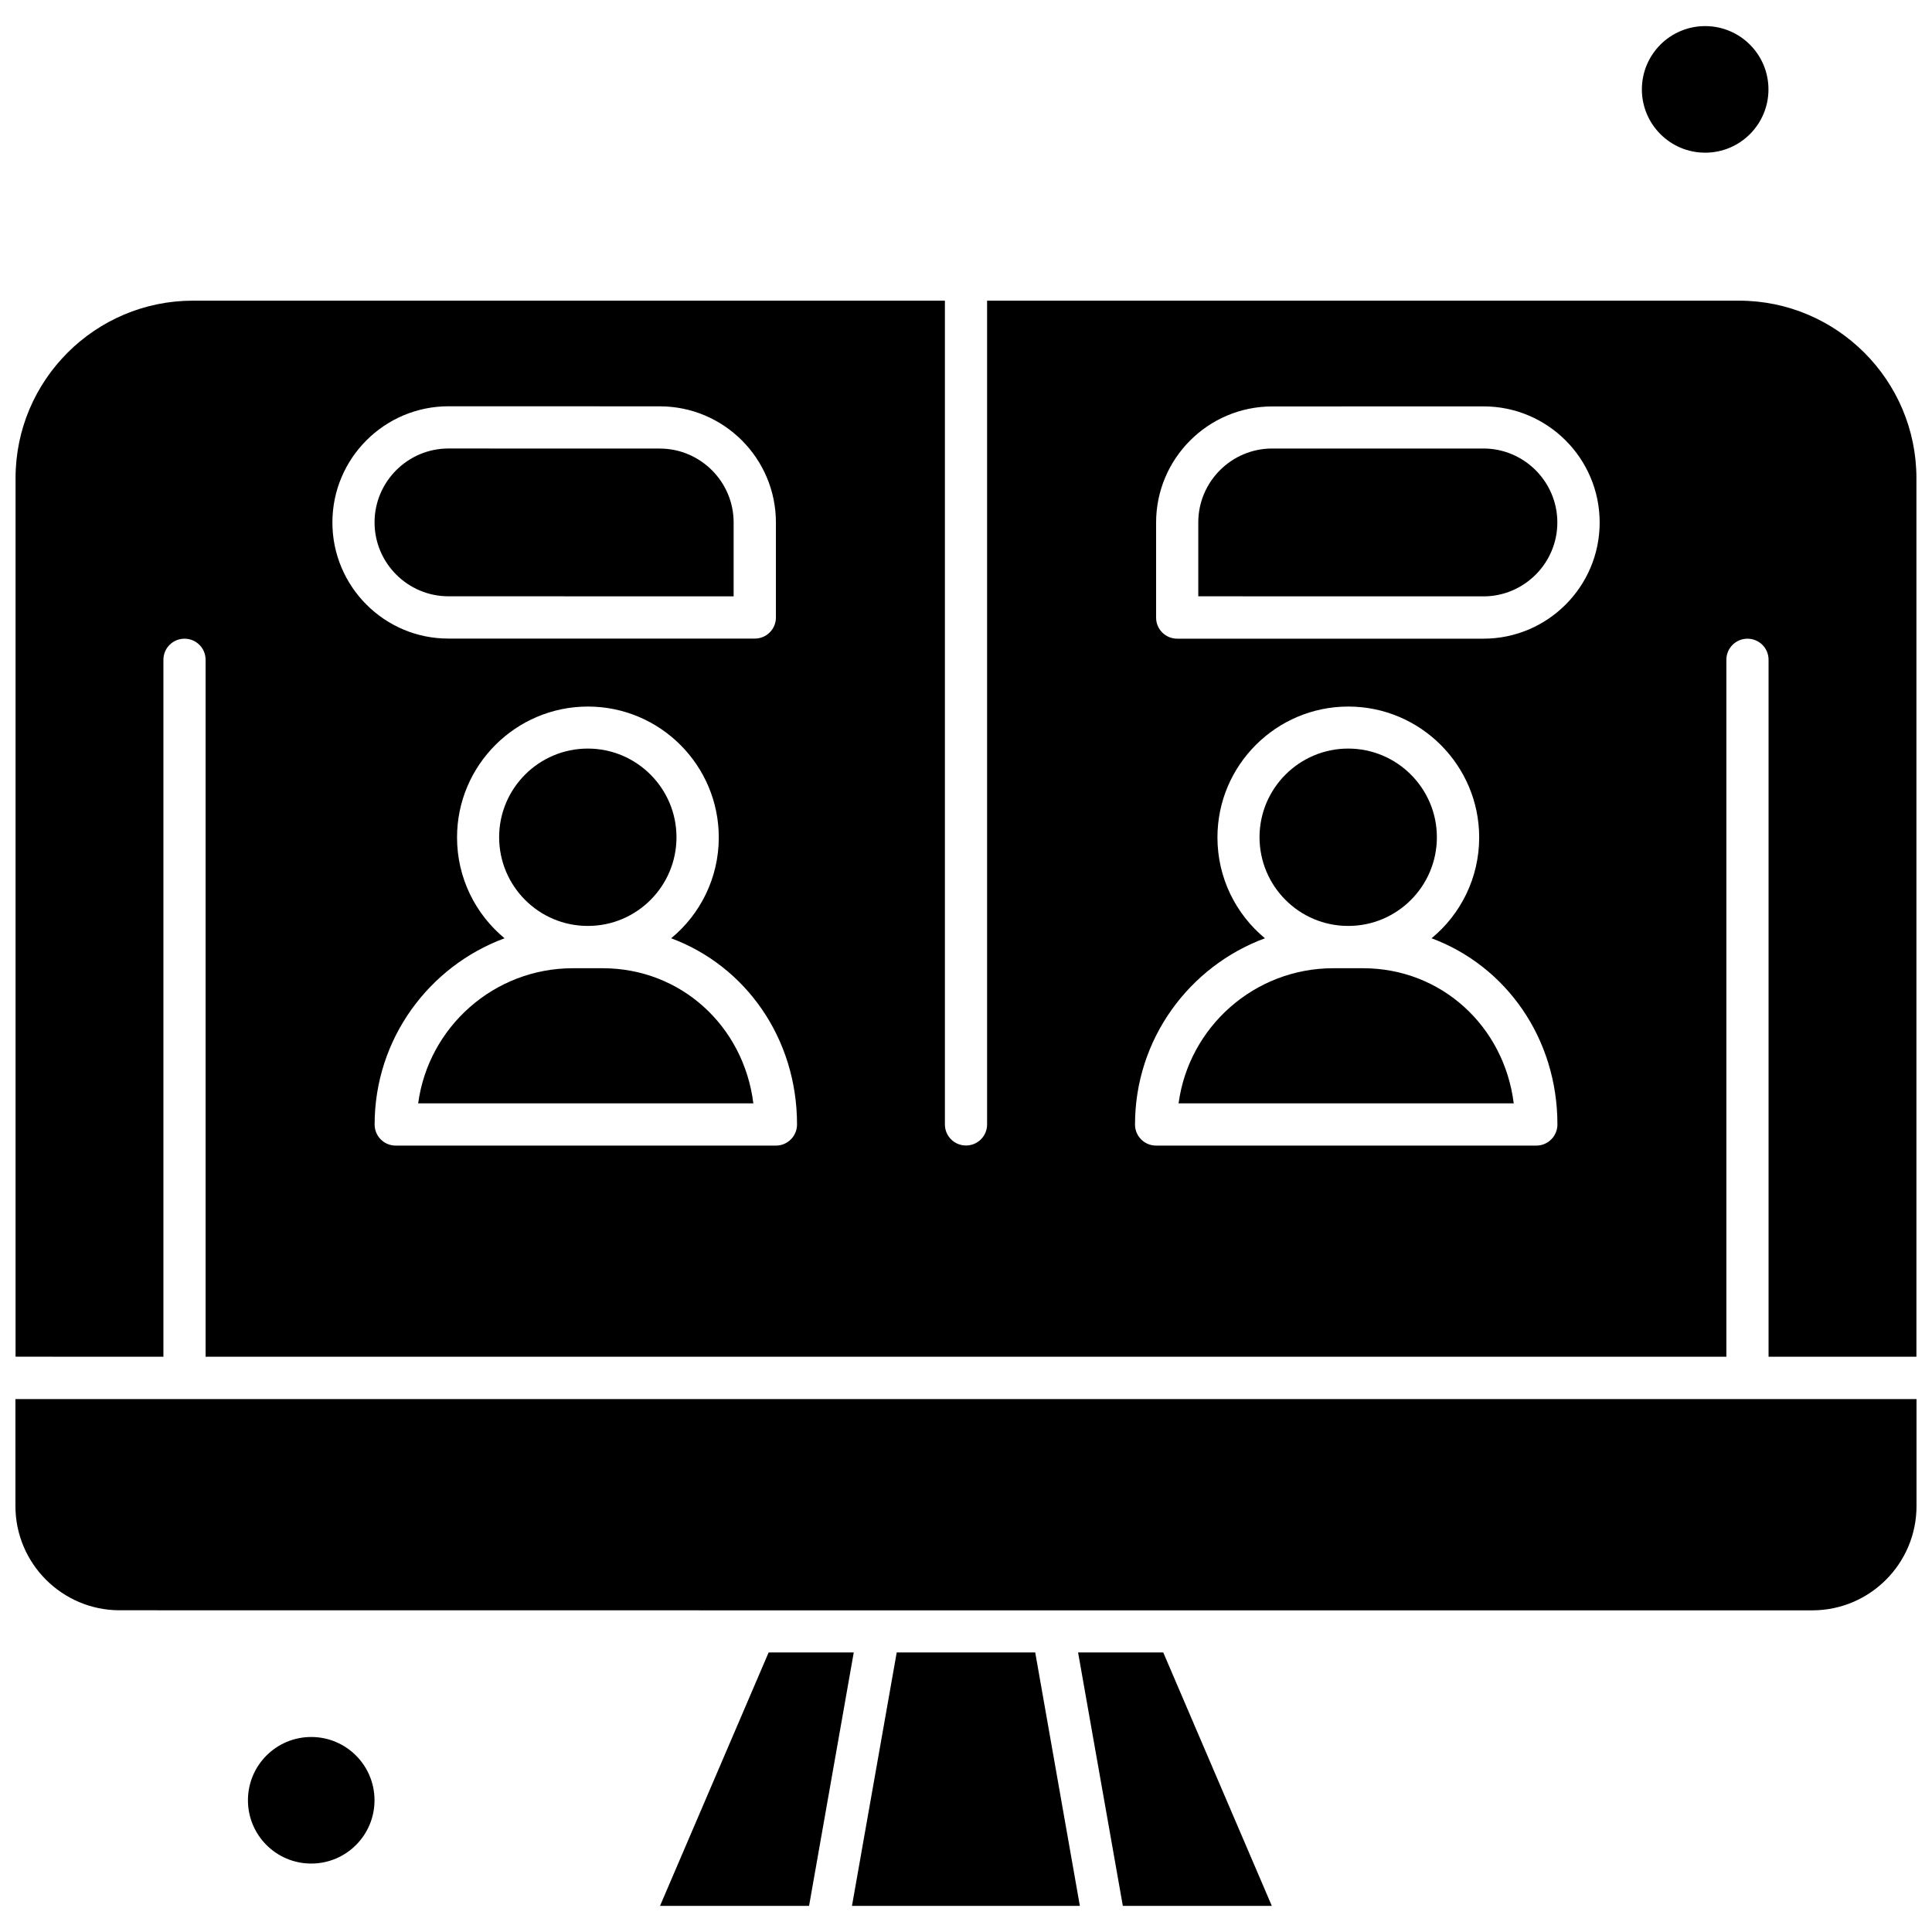
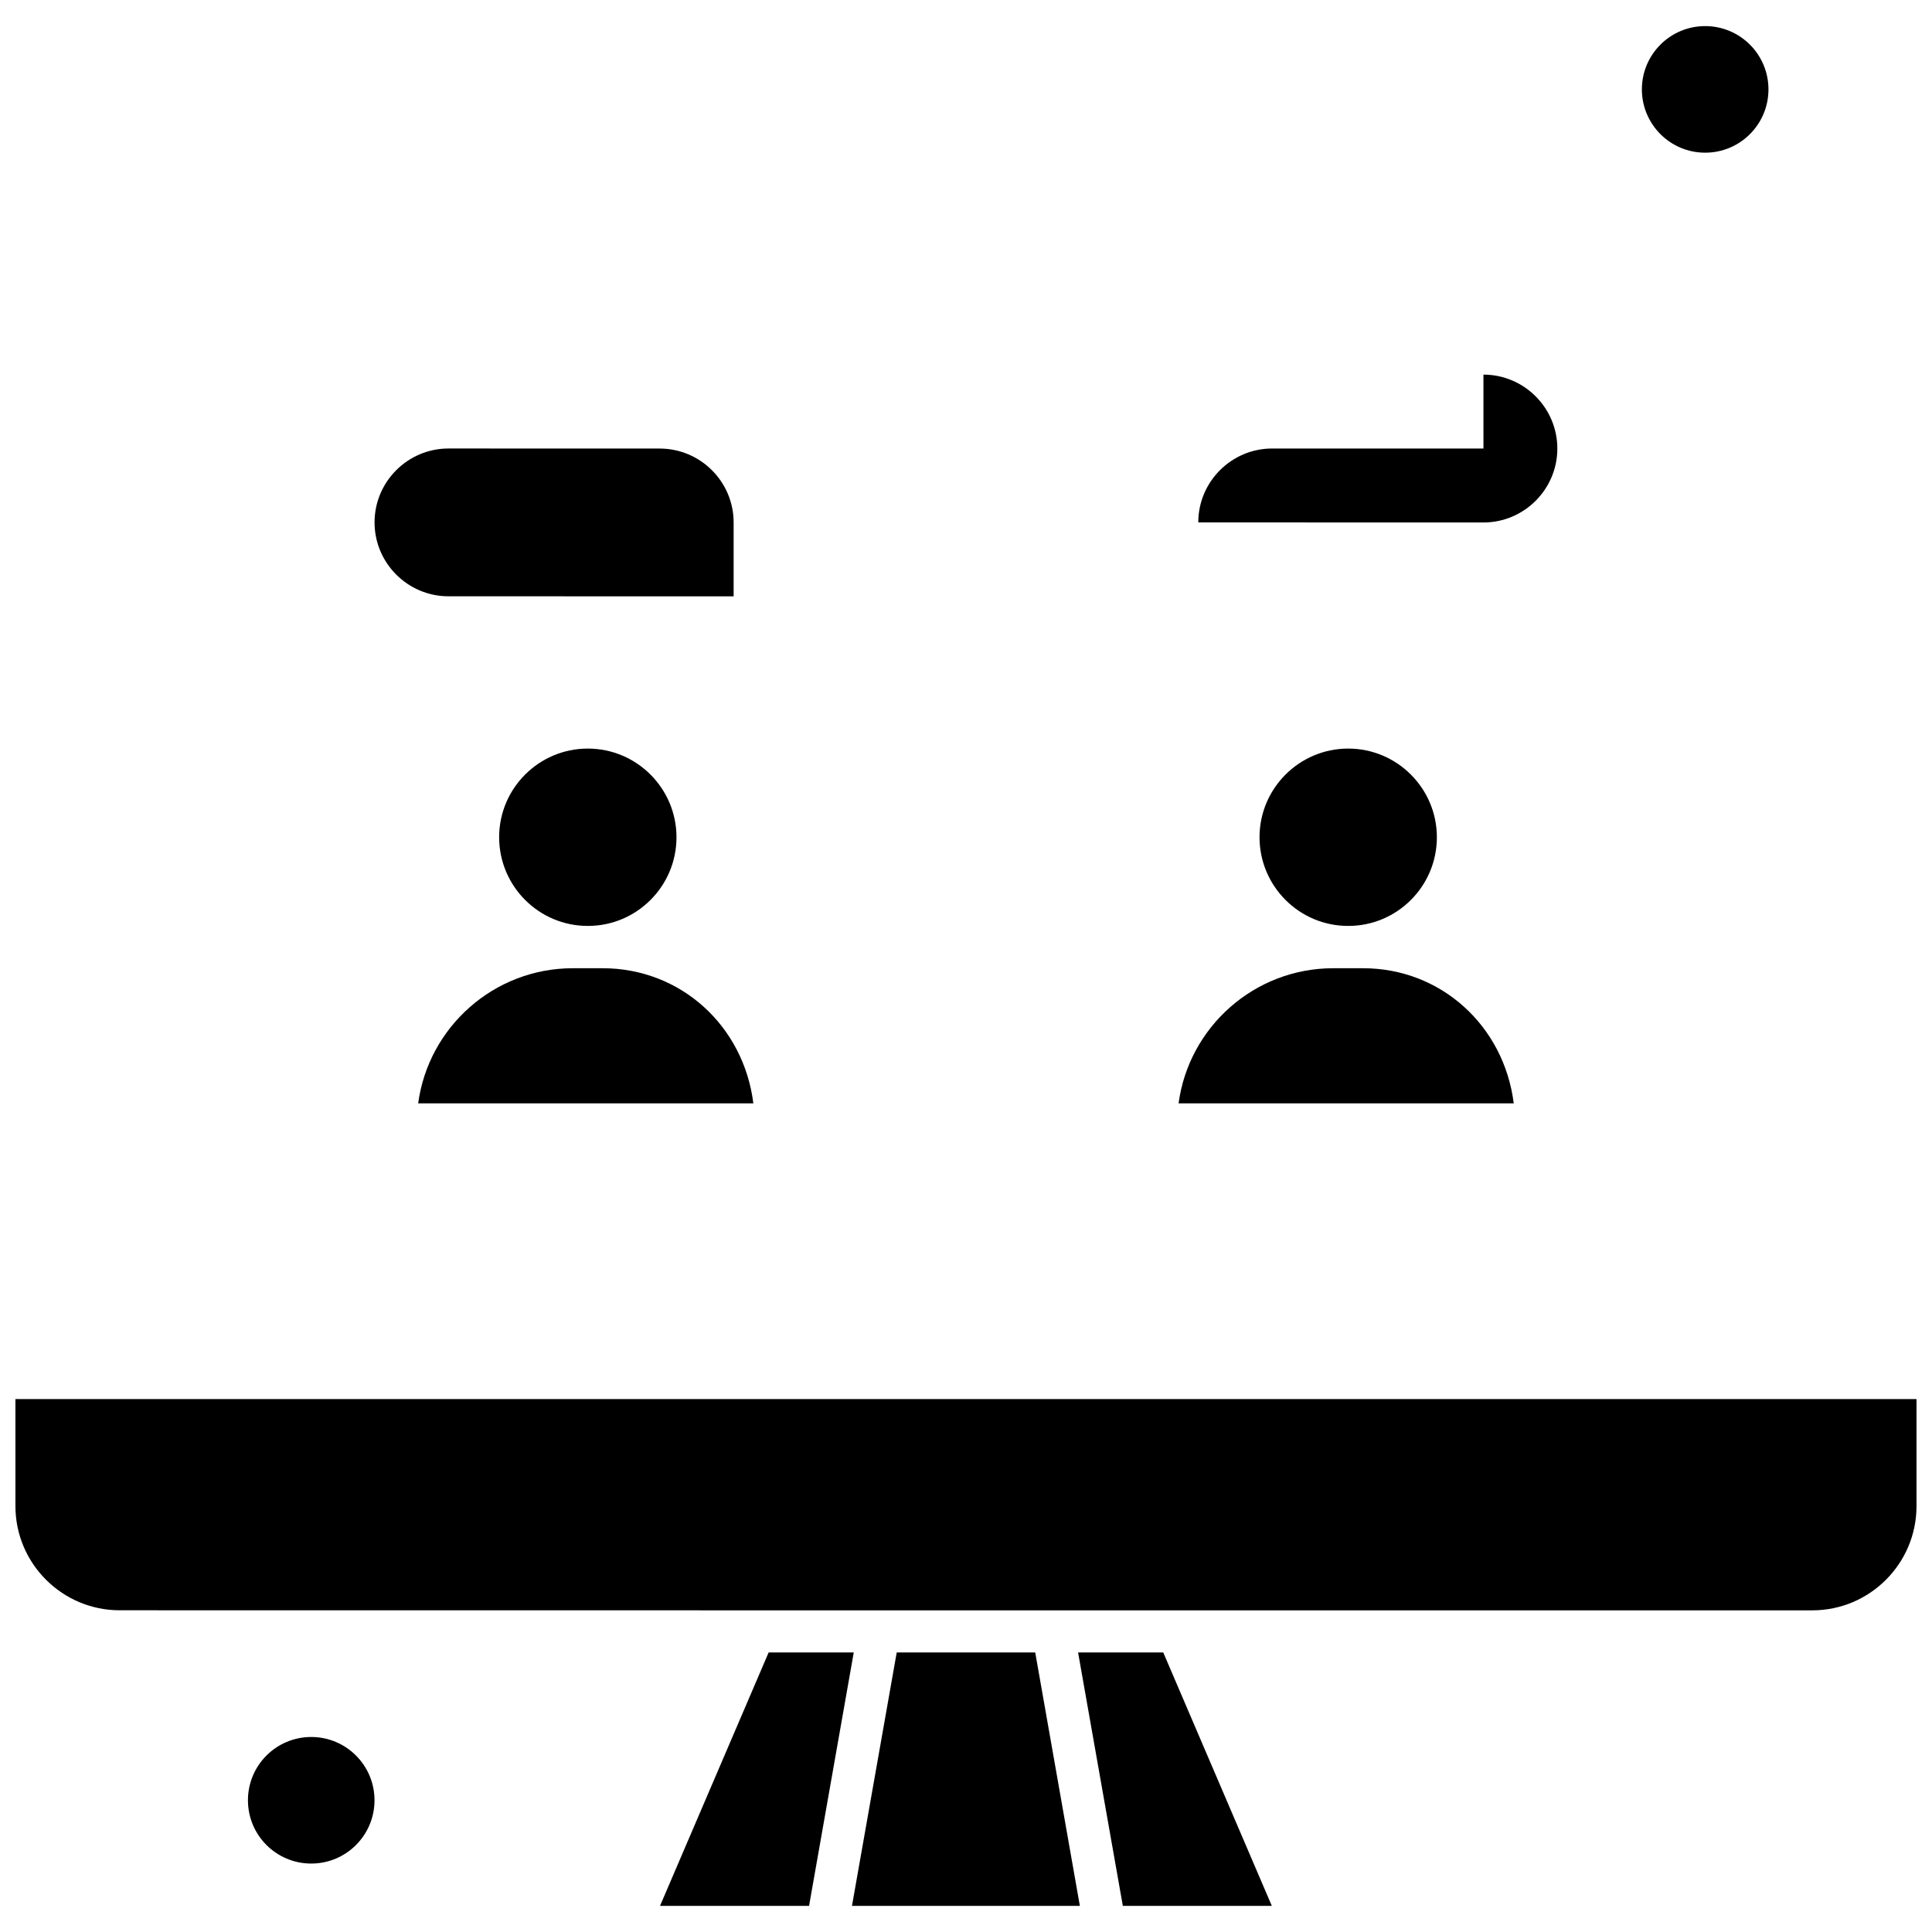
<svg xmlns="http://www.w3.org/2000/svg" width="800px" height="800px" version="1.1" viewBox="144 144 512 512">
  <defs>
    <clipPath id="b">
      <path d="m148.09 514h503.81v57h-503.81z" />
    </clipPath>
    <clipPath id="a">
-       <path d="m148.09 223h503.81v281h-503.81z" />
-     </clipPath>
+       </clipPath>
  </defs>
  <g clip-path="url(#b)">
    <path d="m148.09 543.12c0 15.238 12.398 27.621 27.625 27.621l168.29 0.016h280.27c15.242 0 27.621-12.398 27.621-27.625v-28.363h-503.81z" fill-rule="evenodd" />
  </g>
  <path d="m299.76 389.38h0.047c12.949 0 23.469-10.535 23.469-23.5 0-12.949-10.535-23.5-23.5-23.5-12.969 0-23.5 10.535-23.5 23.5 0.016 12.969 10.52 23.5 23.484 23.5z" fill-rule="evenodd" />
  <path d="m429.7 581.91 11.863 67.168h39.484l-28.777-67.168z" fill-rule="evenodd" />
  <path d="m338.42 302.04v-19.586c0-10.785-8.797-19.582-19.586-19.582l-55.988-0.016c-10.789 0-19.586 8.797-19.586 19.586 0 10.785 8.797 19.582 19.586 19.582l75.57 0.016z" fill-rule="evenodd" />
  <path d="m381.64 581.91-11.859 67.168h60.395l-11.832-67.168z" fill-rule="evenodd" />
  <path d="m612.66 167.69c0 9.262-7.512 16.773-16.773 16.773-9.262 0-16.773-7.512-16.773-16.773s7.512-16.773 16.773-16.773c9.262 0 16.773 7.512 16.773 16.773" fill-rule="evenodd" />
  <path d="m303.69 400.59h-3.887-0.062-0.062-3.856c-20.941 0-38.285 15.605-41 35.805h88.824c-2.559-20.484-19.188-35.805-39.957-35.805z" fill-rule="evenodd" />
  <path d="m243.25 621.09c0 9.266-7.508 16.773-16.77 16.773-9.266 0-16.773-7.508-16.773-16.773 0-9.262 7.508-16.77 16.773-16.77 9.262 0 16.77 7.508 16.77 16.77" fill-rule="evenodd" />
  <path d="m347.7 581.91-28.789 67.168h39.5l11.844-67.168z" fill-rule="evenodd" />
  <g clip-path="url(#a)">
    <path d="m604.86 223.68h-199.27v218.3c0 3.094-2.496 5.59-5.59 5.59-3.098 0-5.59-2.496-5.59-5.59v-218.3h-199.27c-25.918 0-47.016 21.082-47.016 47.016v232.84l39.184 0.016v-184.7c0-3.098 2.496-5.59 5.59-5.59s5.59 2.496 5.59 5.59v184.7h403.02v-184.7c0-3.098 2.496-5.59 5.59-5.59 3.098 0 5.59 2.496 5.59 5.59v184.7h39.184v-232.84c0-25.918-21.102-47.031-47.016-47.031zm-372.77 58.766c0-16.977 13.805-30.781 30.781-30.781l55.973 0.016c16.98 0 30.781 13.805 30.781 30.781v25.176c0 3.094-2.496 5.59-5.59 5.59h-81.18c-16.98 0.031-30.766-13.805-30.766-30.781zm117.54 165.15h-100.76c-3.098 0-5.59-2.496-5.59-5.59 0-22.633 14.355-41.93 34.43-49.355-7.707-6.379-12.59-16-12.59-26.723 0-19.141 15.574-34.684 34.684-34.684 19.141 0 34.68 15.574 34.68 34.684 0 10.738-4.91 20.375-12.617 26.723 19.68 7.328 33.355 26.422 33.355 49.355 0 3.062-2.512 5.59-5.59 5.59zm201.51 0h-100.76c-3.098 0-5.59-2.496-5.59-5.59 0-22.633 14.355-41.93 34.43-49.355-7.707-6.379-12.586-16-12.586-26.723 0-19.141 15.574-34.684 34.68-34.684 19.109 0 34.684 15.574 34.684 34.684 0 10.738-4.91 20.375-12.621 26.723 19.68 7.328 33.355 26.422 33.355 49.355 0 3.062-2.512 5.59-5.59 5.59zm-13.992-134.34h-81.18c-3.094 0-5.59-2.496-5.59-5.59v-25.176c0-16.98 13.801-30.781 30.781-30.781l55.988-0.016c16.98 0 30.781 13.805 30.781 30.781 0 16.977-13.82 30.781-30.781 30.781z" fill-rule="evenodd" />
  </g>
  <path d="m501.27 389.38h0.047c12.949 0 23.469-10.535 23.469-23.5 0-12.949-10.535-23.5-23.5-23.5-12.949 0-23.5 10.535-23.5 23.5 0.016 12.969 10.52 23.5 23.484 23.5z" fill-rule="evenodd" />
-   <path d="m537.13 262.86h-55.988c-10.789 0-19.586 8.797-19.586 19.586v19.582l75.57 0.016c10.789 0 19.586-8.797 19.586-19.586 0-10.785-8.797-19.598-19.586-19.598z" fill-rule="evenodd" />
+   <path d="m537.13 262.86h-55.988c-10.789 0-19.586 8.797-19.586 19.586l75.57 0.016c10.789 0 19.586-8.797 19.586-19.586 0-10.785-8.797-19.598-19.586-19.598z" fill-rule="evenodd" />
  <path d="m505.2 400.59h-3.887-0.062-0.062-3.852c-20.941 0-38.285 15.605-41 35.805h88.82c-2.574-20.484-19.219-35.805-39.957-35.805z" fill-rule="evenodd" />
</svg>